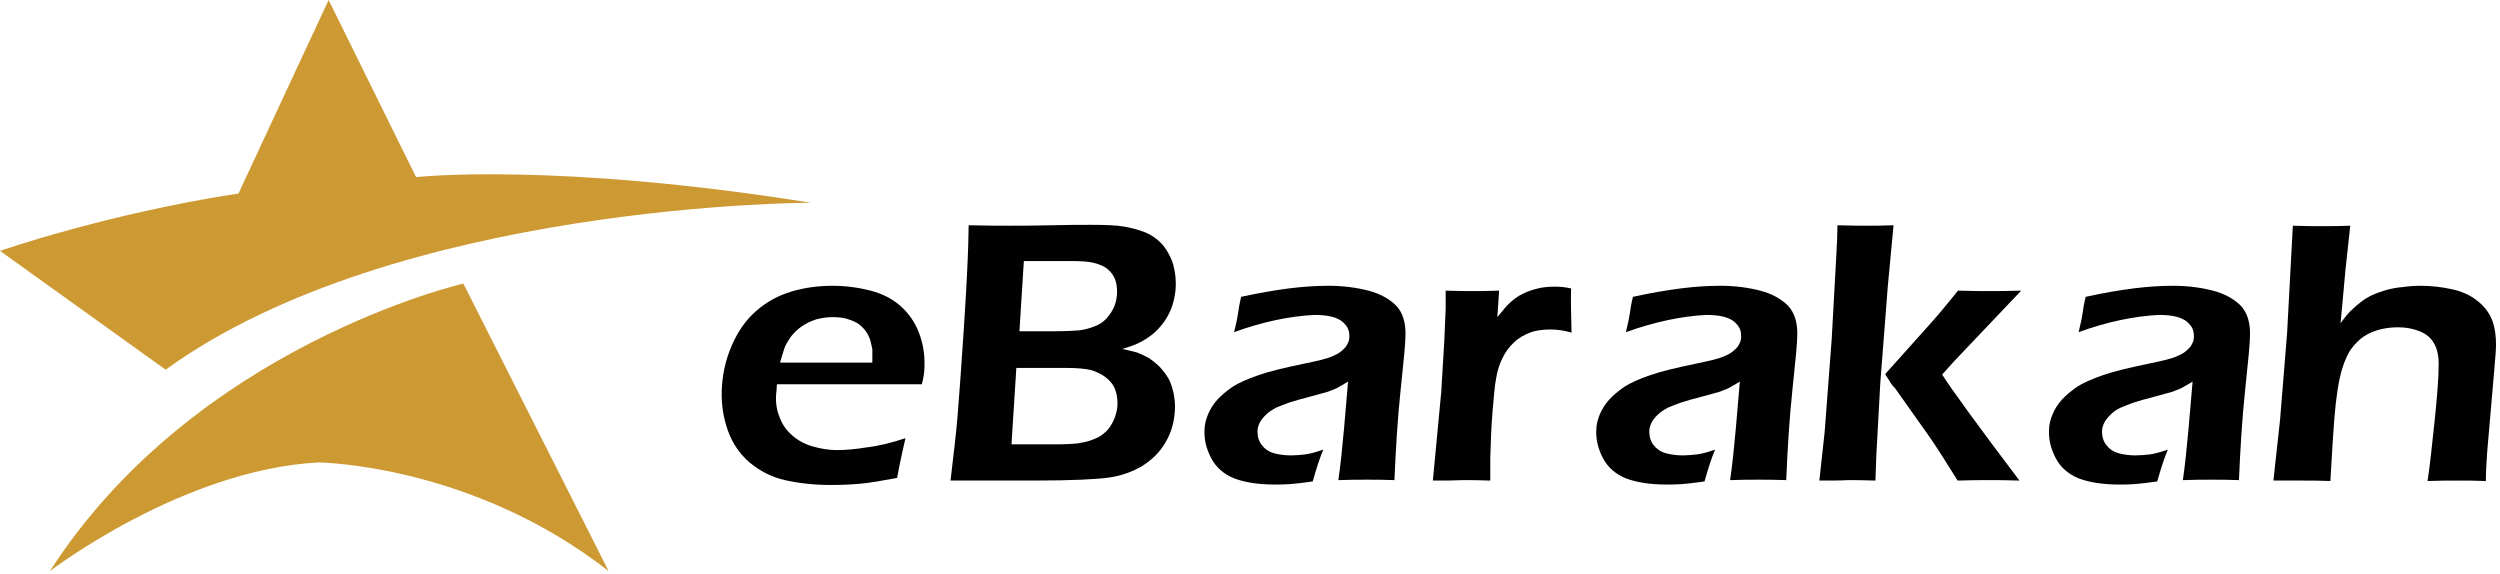
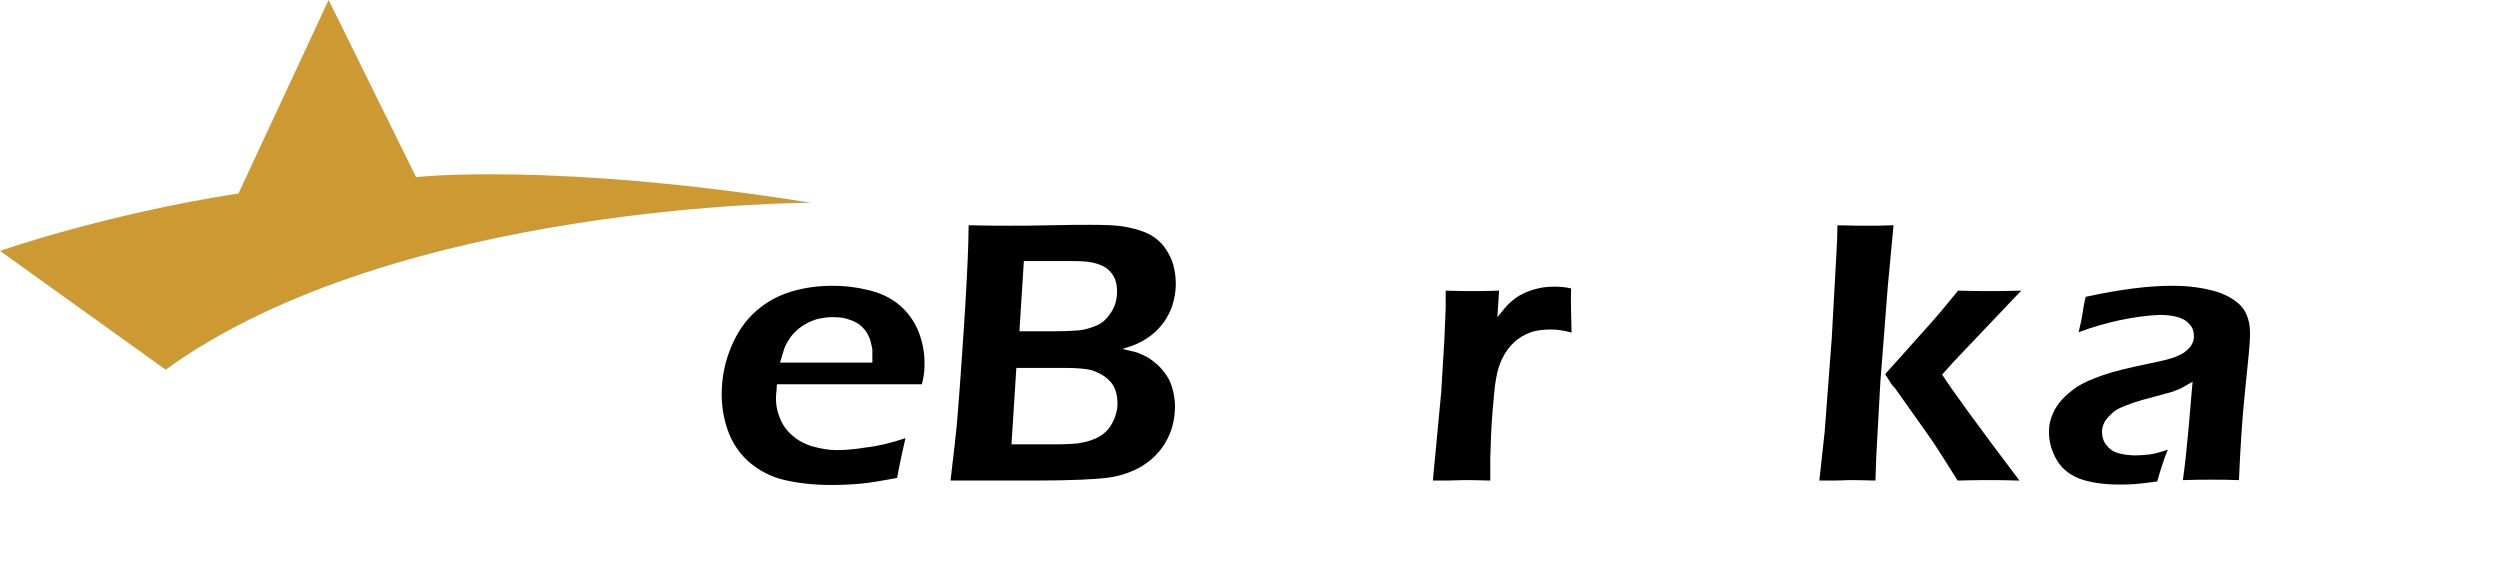
<svg xmlns="http://www.w3.org/2000/svg" fill="none" viewBox="0 0 566 130" height="130" width="566">
  <g clip-path="url(#clip0_6_235)">
    <path fill="#010101" d="M205 99.2C204.6 100.9 203.9 103.9 203.1 108.2C199.9 108.8 197.1 109.3 194.9 109.5C192.7 109.7 190.5 109.8 188.2 109.8C184.3 109.8 180.8 109.4 177.7 108.7C174.6 108 172 106.6 169.7 104.7C167.4 102.7 165.8 100.3 164.8 97.5C163.8 94.7 163.3 91.7 163.4 88.5C163.5 85 164.2 81.7 165.6 78.4C167 75.1 168.8 72.5 171.2 70.4C173.6 68.3 176.2 66.9 179.2 66C182.2 65.1 185.3 64.7 188.5 64.7C191.5 64.7 194.4 65.1 197.1 65.8C199.8 66.5 202.1 67.7 203.9 69.3C205.7 70.9 207.1 72.9 208 75.2C208.9 77.5 209.4 80.1 209.3 82.9C209.3 84.2 209.1 85.6 208.7 87H175.9C175.8 88 175.8 88.9 175.7 89.5C175.6 91.4 175.9 93.1 176.6 94.7C177.2 96.3 178.2 97.6 179.5 98.7C180.8 99.8 182.3 100.6 184.1 101.1C185.9 101.6 187.7 101.9 189.4 101.9C191.5 101.9 193.7 101.7 196.1 101.3C198.8 101 201.7 100.3 205 99.2ZM176.6 82.1H197.5C197.5 80.8 197.5 79.8 197.5 79.1C197.4 78.5 197.2 77.7 197 76.9C196.7 76.1 196.3 75.3 195.8 74.7C195.3 74.1 194.7 73.5 194 73.1C193.3 72.7 192.5 72.4 191.5 72.1C190.6 71.9 189.6 71.8 188.5 71.8C187.2 71.8 186 72 184.8 72.3C183.6 72.7 182.5 73.2 181.5 73.9C180.5 74.6 179.7 75.4 179 76.3C178.4 77.2 177.9 78 177.6 78.8C177.3 79.7 177 80.8 176.6 82.1Z" />
    <path fill="#010101" d="M215.2 108.8C215.9 102.8 216.5 97.9 216.8 94.1C217.1 90.3 217.6 83.8 218.2 74.6C218.8 65.4 219.1 59.1 219.2 55.6C219.2 54.6 219.3 53 219.3 51C223.1 51.1 226.2 51.1 228.6 51.1C231.1 51.1 234.2 51.1 237.9 51C241.6 50.9 244.6 50.9 247 50.9C250.3 50.9 252.8 51 254.5 51.3C256.2 51.6 257.7 52 259 52.5C260.3 53 261.4 53.7 262.3 54.5C263.2 55.3 263.9 56.2 264.5 57.3C265.1 58.4 265.6 59.5 265.8 60.7C266.1 61.9 266.2 63.2 266.2 64.4C266.2 66 265.9 67.5 265.5 68.9C265.1 70.3 264.4 71.6 263.6 72.8C262.8 73.9 261.9 74.9 260.9 75.7C259.9 76.5 258.9 77.1 257.9 77.6C257 78.1 255.7 78.5 254.1 79C255.5 79.3 256.6 79.6 257.4 79.8C258.2 80.1 259.1 80.5 260 81C260.9 81.6 261.8 82.3 262.6 83.1C263.4 84 264.1 84.9 264.6 85.8C265.1 86.7 265.4 87.8 265.7 89C265.9 90.2 266.1 91.4 266 92.7C265.9 95.4 265.2 97.9 263.9 100.1C262.6 102.4 260.8 104.1 258.6 105.5C256.4 106.8 253.9 107.7 251.2 108.1C248.5 108.5 242.8 108.8 234 108.8H223.2H215.2ZM229 100.6H239.1C241.2 100.6 242.8 100.5 243.9 100.4C245.1 100.2 246.2 100 247.2 99.6C248.3 99.2 249.1 98.8 249.7 98.3C250.3 97.8 250.9 97.3 251.3 96.6C251.8 95.9 252.2 95.1 252.5 94.2C252.8 93.3 253 92.4 253 91.4C253 90.1 252.8 89 252.4 88C252 87 251.3 86.2 250.3 85.4C249.4 84.7 248.3 84.2 247.1 83.8C245.9 83.5 244 83.3 241.4 83.3H230.1L229 100.6ZM230.8 75H238C241.1 75 243.1 74.9 244.2 74.8C245.3 74.7 246.4 74.4 247.5 74C248.7 73.6 249.7 73 250.5 72.1C251.3 71.2 251.9 70.3 252.3 69.3C252.7 68.3 252.9 67.2 252.9 66.1C252.9 65.1 252.8 64.1 252.4 63.1C252 62.2 251.4 61.4 250.6 60.8C249.8 60.2 248.8 59.8 247.6 59.5C246.4 59.2 244.7 59.1 242.5 59.1H231.8L230.8 75Z" />
-     <path fill="#010101" d="M279.4 75.2C279.9 73.2 280.2 71.7 280.3 70.9C280.4 70.1 280.6 68.8 281 67.2C285.1 66.3 288.7 65.7 291.8 65.3C294.9 64.9 297.9 64.7 300.8 64.7C304.1 64.7 307.1 65.1 309.8 65.8C312.5 66.5 314.6 67.7 316.1 69.2C317.6 70.8 318.3 73.1 318.2 76C318.2 77.6 317.8 81.7 317.1 88.3C316.4 94.9 316 101.7 315.7 108.7C313.4 108.6 311.3 108.6 309.4 108.6C307.6 108.6 305.4 108.6 303 108.7C303.5 105.3 303.9 101.3 304.3 96.9L305.2 86.4C304 87.1 303.2 87.6 302.6 87.9C302 88.2 301.3 88.4 300.6 88.7C299.8 88.9 298.5 89.3 296.6 89.8C294.7 90.3 293.2 90.7 292 91.1C290.9 91.5 289.8 91.9 288.9 92.3C288 92.8 287.2 93.3 286.6 93.9C286 94.5 285.5 95.1 285.2 95.7C284.9 96.3 284.7 97 284.7 97.7C284.7 98.9 285 99.9 285.7 100.8C286.4 101.7 287.3 102.3 288.4 102.6C289.5 102.9 290.8 103.1 292.3 103.1C293.3 103.1 294.3 103 295.3 102.9C296.4 102.8 297.8 102.4 299.6 101.8C298.9 103.4 298.1 105.8 297.2 109C295.1 109.3 293.4 109.5 292.1 109.6C290.8 109.7 289.7 109.7 288.6 109.7C284.8 109.7 281.8 109.2 279.4 108.3C277 107.3 275.3 105.8 274.2 103.7C273.1 101.6 272.6 99.5 272.7 97.4C272.7 96.2 273 95 273.5 93.8C274 92.6 274.7 91.5 275.6 90.5C276.5 89.5 277.6 88.6 279 87.6C280.4 86.7 282.4 85.8 285 84.9C287.6 84 291.1 83.2 295.4 82.3C296.5 82.1 297.7 81.8 299 81.5C300.2 81.2 301.2 80.9 302 80.5C302.7 80.2 303.4 79.8 303.9 79.3C304.5 78.8 304.9 78.3 305.1 77.8C305.4 77.3 305.5 76.7 305.5 76.1C305.5 75 305.2 74.1 304.4 73.3C303.7 72.5 302.7 72 301.5 71.7C300.3 71.4 299 71.3 297.5 71.3C292 71.6 286 72.8 279.4 75.2Z" />
    <path fill="#010101" d="M324.4 108.8L326.3 88.7L327 77C327.1 74.6 327.2 72.2 327.3 69.8C327.3 69.4 327.3 68 327.3 65.8C330.1 65.9 332.1 65.9 333.4 65.9C334.9 65.9 336.9 65.9 339.4 65.8L339 71.8C340.2 70.3 341.2 69.1 342 68.4C342.8 67.7 343.7 67 344.8 66.5C345.8 66 346.9 65.6 348.2 65.3C349.4 65 350.7 64.9 352 64.9C353.2 64.9 354.4 65 355.7 65.3C355.6 67.9 355.7 71.3 355.8 75.3C354.1 74.8 352.5 74.6 351 74.6C349.3 74.6 347.7 74.8 346.4 75.3C345.1 75.8 343.8 76.5 342.8 77.5C341.7 78.5 340.8 79.7 340.1 81.2C339.5 82.4 339 83.9 338.7 85.8C338.4 87.3 338.2 89.8 337.9 93.3C337.6 96.9 337.5 100.4 337.4 103.8C337.4 105.1 337.4 106.8 337.4 108.8C335.1 108.7 333.1 108.7 331.2 108.7C329.2 108.8 327 108.8 324.4 108.8Z" />
-     <path fill="#010101" d="M368.1 75.2C368.6 73.2 368.9 71.7 369 70.9C369.1 70.1 369.3 68.8 369.7 67.2C373.8 66.3 377.4 65.7 380.5 65.3C383.6 64.9 386.6 64.7 389.5 64.7C392.8 64.7 395.8 65.1 398.5 65.8C401.2 66.5 403.3 67.7 404.8 69.2C406.3 70.8 407 73.1 406.9 76C406.9 77.6 406.5 81.7 405.8 88.3C405.1 94.9 404.7 101.7 404.4 108.7C402.1 108.6 400 108.6 398.1 108.6C396.3 108.6 394.1 108.6 391.7 108.7C392.2 105.3 392.6 101.3 393 96.9L393.9 86.4C392.7 87.1 391.9 87.6 391.3 87.9C390.7 88.2 390 88.4 389.3 88.7C388.5 88.9 387.2 89.3 385.3 89.8C383.4 90.3 381.9 90.7 380.7 91.1C379.6 91.5 378.5 91.9 377.6 92.3C376.7 92.8 375.9 93.3 375.3 93.9C374.7 94.5 374.2 95.1 373.9 95.7C373.6 96.3 373.4 97 373.4 97.7C373.4 98.9 373.7 99.9 374.4 100.8C375.1 101.7 376 102.3 377.1 102.6C378.2 102.9 379.5 103.1 381 103.1C382 103.1 383 103 384 102.9C385.1 102.8 386.5 102.4 388.3 101.8C387.6 103.4 386.8 105.8 385.9 109C383.8 109.3 382.1 109.5 380.8 109.6C379.5 109.7 378.4 109.7 377.3 109.7C373.5 109.7 370.5 109.2 368.1 108.3C365.7 107.3 364 105.8 362.9 103.7C361.8 101.6 361.3 99.5 361.4 97.4C361.4 96.2 361.7 95 362.2 93.8C362.7 92.6 363.4 91.5 364.3 90.5C365.2 89.5 366.3 88.6 367.7 87.6C369.1 86.7 371.1 85.8 373.7 84.9C376.3 84 379.8 83.2 384.1 82.3C385.2 82.1 386.4 81.8 387.7 81.5C388.9 81.2 389.9 80.9 390.7 80.5C391.4 80.2 392.1 79.8 392.6 79.3C393.2 78.8 393.6 78.3 393.8 77.8C394.1 77.3 394.2 76.7 394.2 76.1C394.2 75 393.9 74.1 393.1 73.3C392.4 72.5 391.4 72 390.2 71.7C389 71.4 387.7 71.3 386.2 71.3C380.8 71.6 374.8 72.8 368.1 75.2Z" />
    <path fill="#010101" d="M411.9 108.8L413.1 97.8L414.7 76.7L415.7 58.6C415.9 55.3 416 52.8 416 51C419.1 51.1 421.3 51.1 422.6 51.1C424.1 51.1 426.2 51.1 428.7 51L427.4 64.8L425.7 86.7L424.8 103.1L424.6 108.8C422 108.7 419.9 108.7 418.4 108.7C416.7 108.8 414.5 108.8 411.9 108.8ZM426.8 84.7L436.2 74.2C437 73.3 438 72.2 439.1 70.9C440.2 69.6 441.6 67.9 443.3 65.8C446.4 65.9 448.7 65.9 450.1 65.9C452.1 65.9 454.5 65.9 457.6 65.8L442.4 81.8L439.7 84.8C441.8 88.1 447.6 96.1 457.2 108.8C454.5 108.7 452.2 108.7 450.3 108.7C448.4 108.7 446 108.7 443.2 108.8C441.5 106.1 440.2 104 439.1 102.3C438.1 100.7 437.1 99.3 436.2 98L428.9 87.7C428.6 87.6 427.9 86.5 426.8 84.7Z" />
    <path fill="#010101" d="M470.6 75.2C471.1 73.2 471.4 71.7 471.5 70.9C471.6 70.1 471.8 68.8 472.2 67.2C476.3 66.3 479.9 65.7 483 65.3C486.1 64.9 489.1 64.7 492 64.7C495.3 64.7 498.3 65.1 501 65.8C503.7 66.5 505.8 67.7 507.3 69.2C508.8 70.8 509.5 73.1 509.4 76C509.4 77.6 509 81.7 508.3 88.3C507.6 94.9 507.2 101.7 506.9 108.7C504.6 108.6 502.5 108.6 500.6 108.6C498.8 108.6 496.6 108.6 494.2 108.7C494.7 105.3 495.1 101.3 495.5 96.9L496.4 86.4C495.2 87.1 494.4 87.6 493.8 87.9C493.2 88.2 492.5 88.4 491.8 88.7C491 88.9 489.7 89.3 487.8 89.8C485.9 90.3 484.4 90.7 483.2 91.1C482.1 91.5 481 91.9 480.1 92.3C479.2 92.7 478.4 93.3 477.8 93.9C477.2 94.5 476.7 95.1 476.4 95.7C476.1 96.3 475.9 97 475.9 97.7C475.9 98.9 476.2 99.9 476.9 100.8C477.6 101.7 478.5 102.3 479.6 102.6C480.7 102.9 482 103.1 483.5 103.1C484.5 103.1 485.5 103 486.5 102.9C487.6 102.8 489 102.4 490.8 101.8C490.1 103.4 489.3 105.8 488.4 109C486.3 109.3 484.6 109.5 483.3 109.6C482 109.7 480.9 109.7 479.8 109.7C476 109.7 473 109.2 470.6 108.3C468.2 107.3 466.5 105.8 465.4 103.7C464.3 101.6 463.8 99.5 463.9 97.4C463.9 96.2 464.2 95 464.7 93.8C465.2 92.6 465.9 91.5 466.8 90.5C467.7 89.5 468.8 88.6 470.2 87.6C471.6 86.7 473.6 85.8 476.2 84.9C478.8 84 482.3 83.2 486.6 82.3C487.7 82.1 488.9 81.8 490.2 81.5C491.4 81.2 492.4 80.9 493.2 80.5C493.9 80.2 494.6 79.8 495.1 79.3C495.7 78.8 496.1 78.3 496.3 77.8C496.6 77.3 496.7 76.7 496.7 76.1C496.7 75 496.4 74.1 495.6 73.3C494.9 72.5 493.9 72 492.7 71.7C491.5 71.4 490.2 71.3 488.7 71.3C483.2 71.6 477.2 72.8 470.6 75.2Z" />
-     <path fill="#010101" d="M514.7 108.8L516.2 95.1L517.8 75.4L519.1 51.1C521.7 51.2 523.9 51.2 525.6 51.2C527.9 51.2 530 51.2 532.1 51.1L531 61.2C530.8 63.7 530.4 67.7 529.9 73.2C530.9 71.8 531.7 70.8 532.4 70.2C533.1 69.5 533.8 68.9 534.6 68.3C535.4 67.7 536.2 67.2 537.1 66.8C537.9 66.4 538.9 66.1 540.1 65.7C541.2 65.4 542.5 65.1 543.9 65C545.3 64.8 546.7 64.7 548.1 64.7C550.6 64.7 552.9 65 555.2 65.5C557.5 66 559.4 66.9 561 68.2C562.6 69.5 563.7 71 564.3 72.7C564.9 74.4 565.1 76.2 565.1 78.1C565.1 79.3 564.9 81.2 564.7 83.8L563.1 102.3C563 104.2 562.8 106.4 562.8 108.9C560.4 108.8 558.3 108.8 556.4 108.8C554.4 108.8 552.1 108.8 549.6 108.9C550.1 105.6 550.6 101 551.2 95.3C551.8 89.5 552.1 85.5 552.1 83C552.2 80.8 551.8 79 551.1 77.8C550.4 76.5 549.3 75.6 547.8 75C546.3 74.4 544.7 74.1 543 74.1C540.7 74.1 538.7 74.5 537 75.2C535.3 75.9 533.9 77 532.7 78.5C531.7 79.7 530.9 81.4 530.2 83.7C529.5 86.1 528.9 89.7 528.5 94.7C528.3 97.1 528 101.8 527.6 108.9C525.2 108.8 523.2 108.8 521.5 108.8C519.9 108.8 517.6 108.8 514.7 108.8Z" />
    <path fill="#CD9933" d="M183.6 45.9C183.6 45.9 89.7 45.9 37.5 83.7L0 56.8C0 56.8 24.1 48.4 54 43.8L74.4 0L94.2 40.1C94.2 40.1 125.3 36.6 183.6 45.9Z" />
-     <path fill="#CD9933" d="M104.9 64.2C104.9 64.2 44.1 78.2 11.3 129.3C11.3 129.3 41.3 106.3 72.1 104.7C72.1 104.7 106.7 105 137.8 129.3L104.9 64.2Z" />
  </g>
  <defs>
    <clipPath id="clip0_6_235">
      <rect fill="white" height="129.3" width="565.1" />
    </clipPath>
  </defs>
</svg>